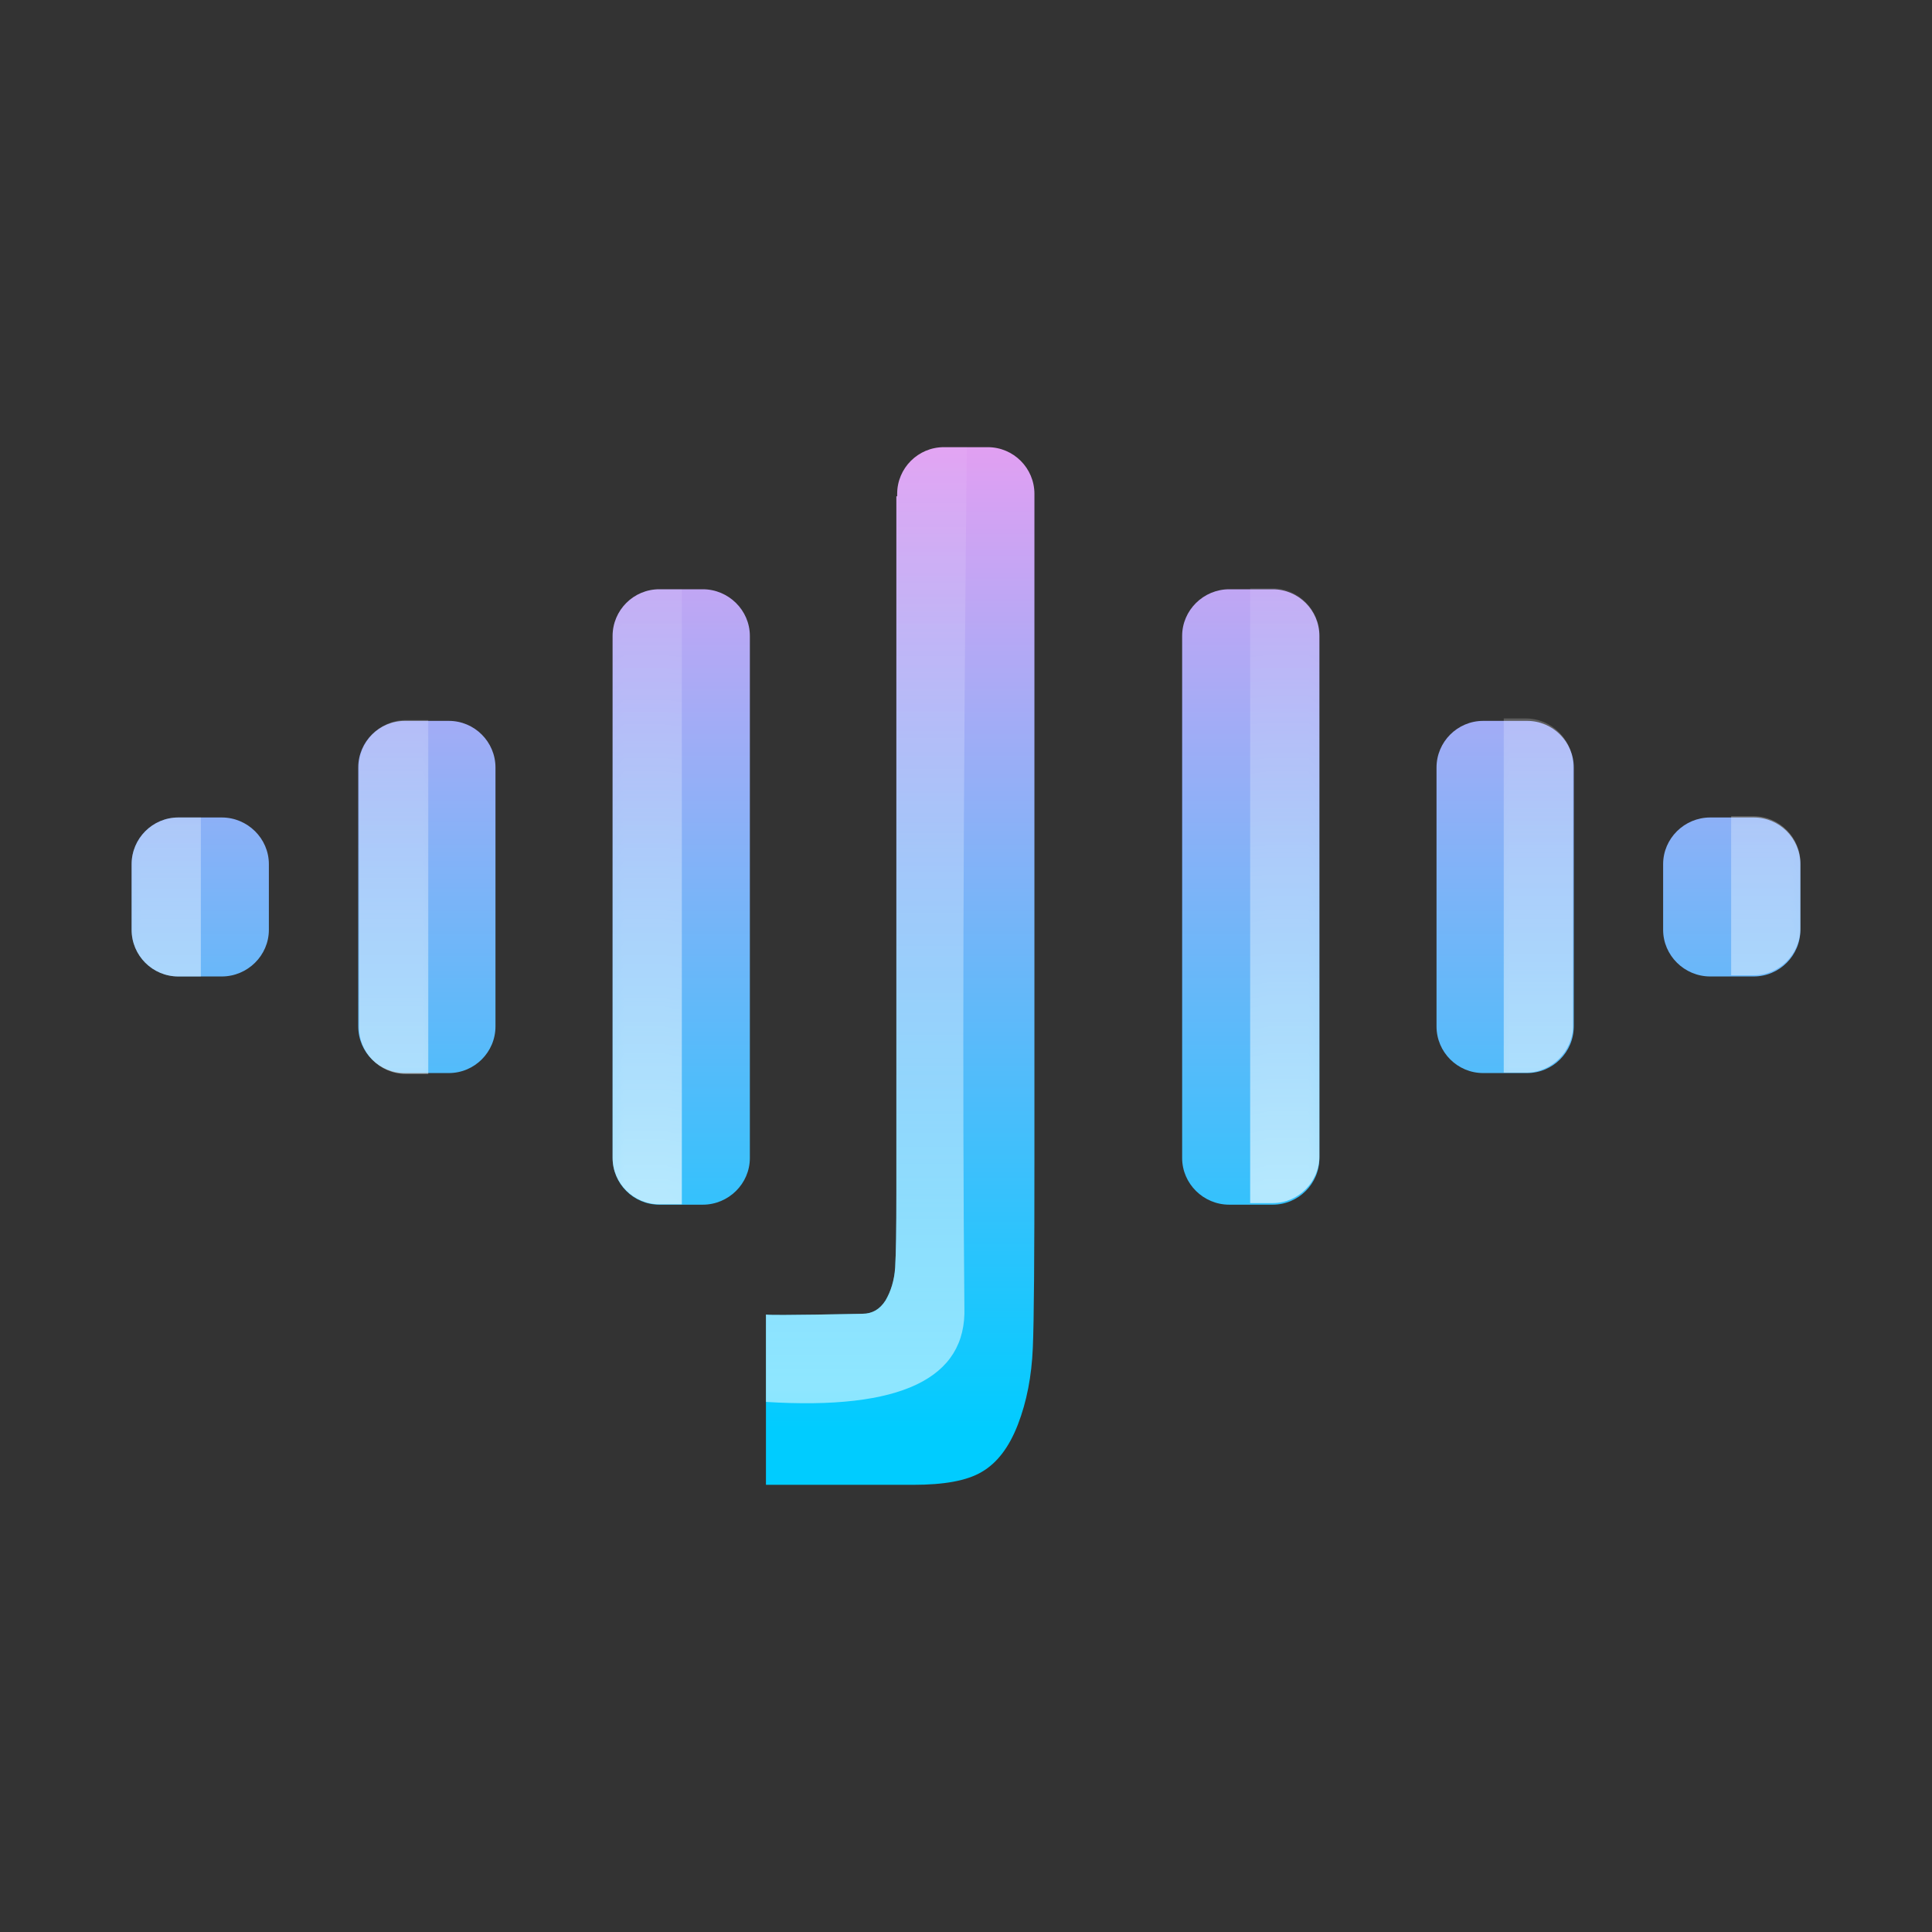
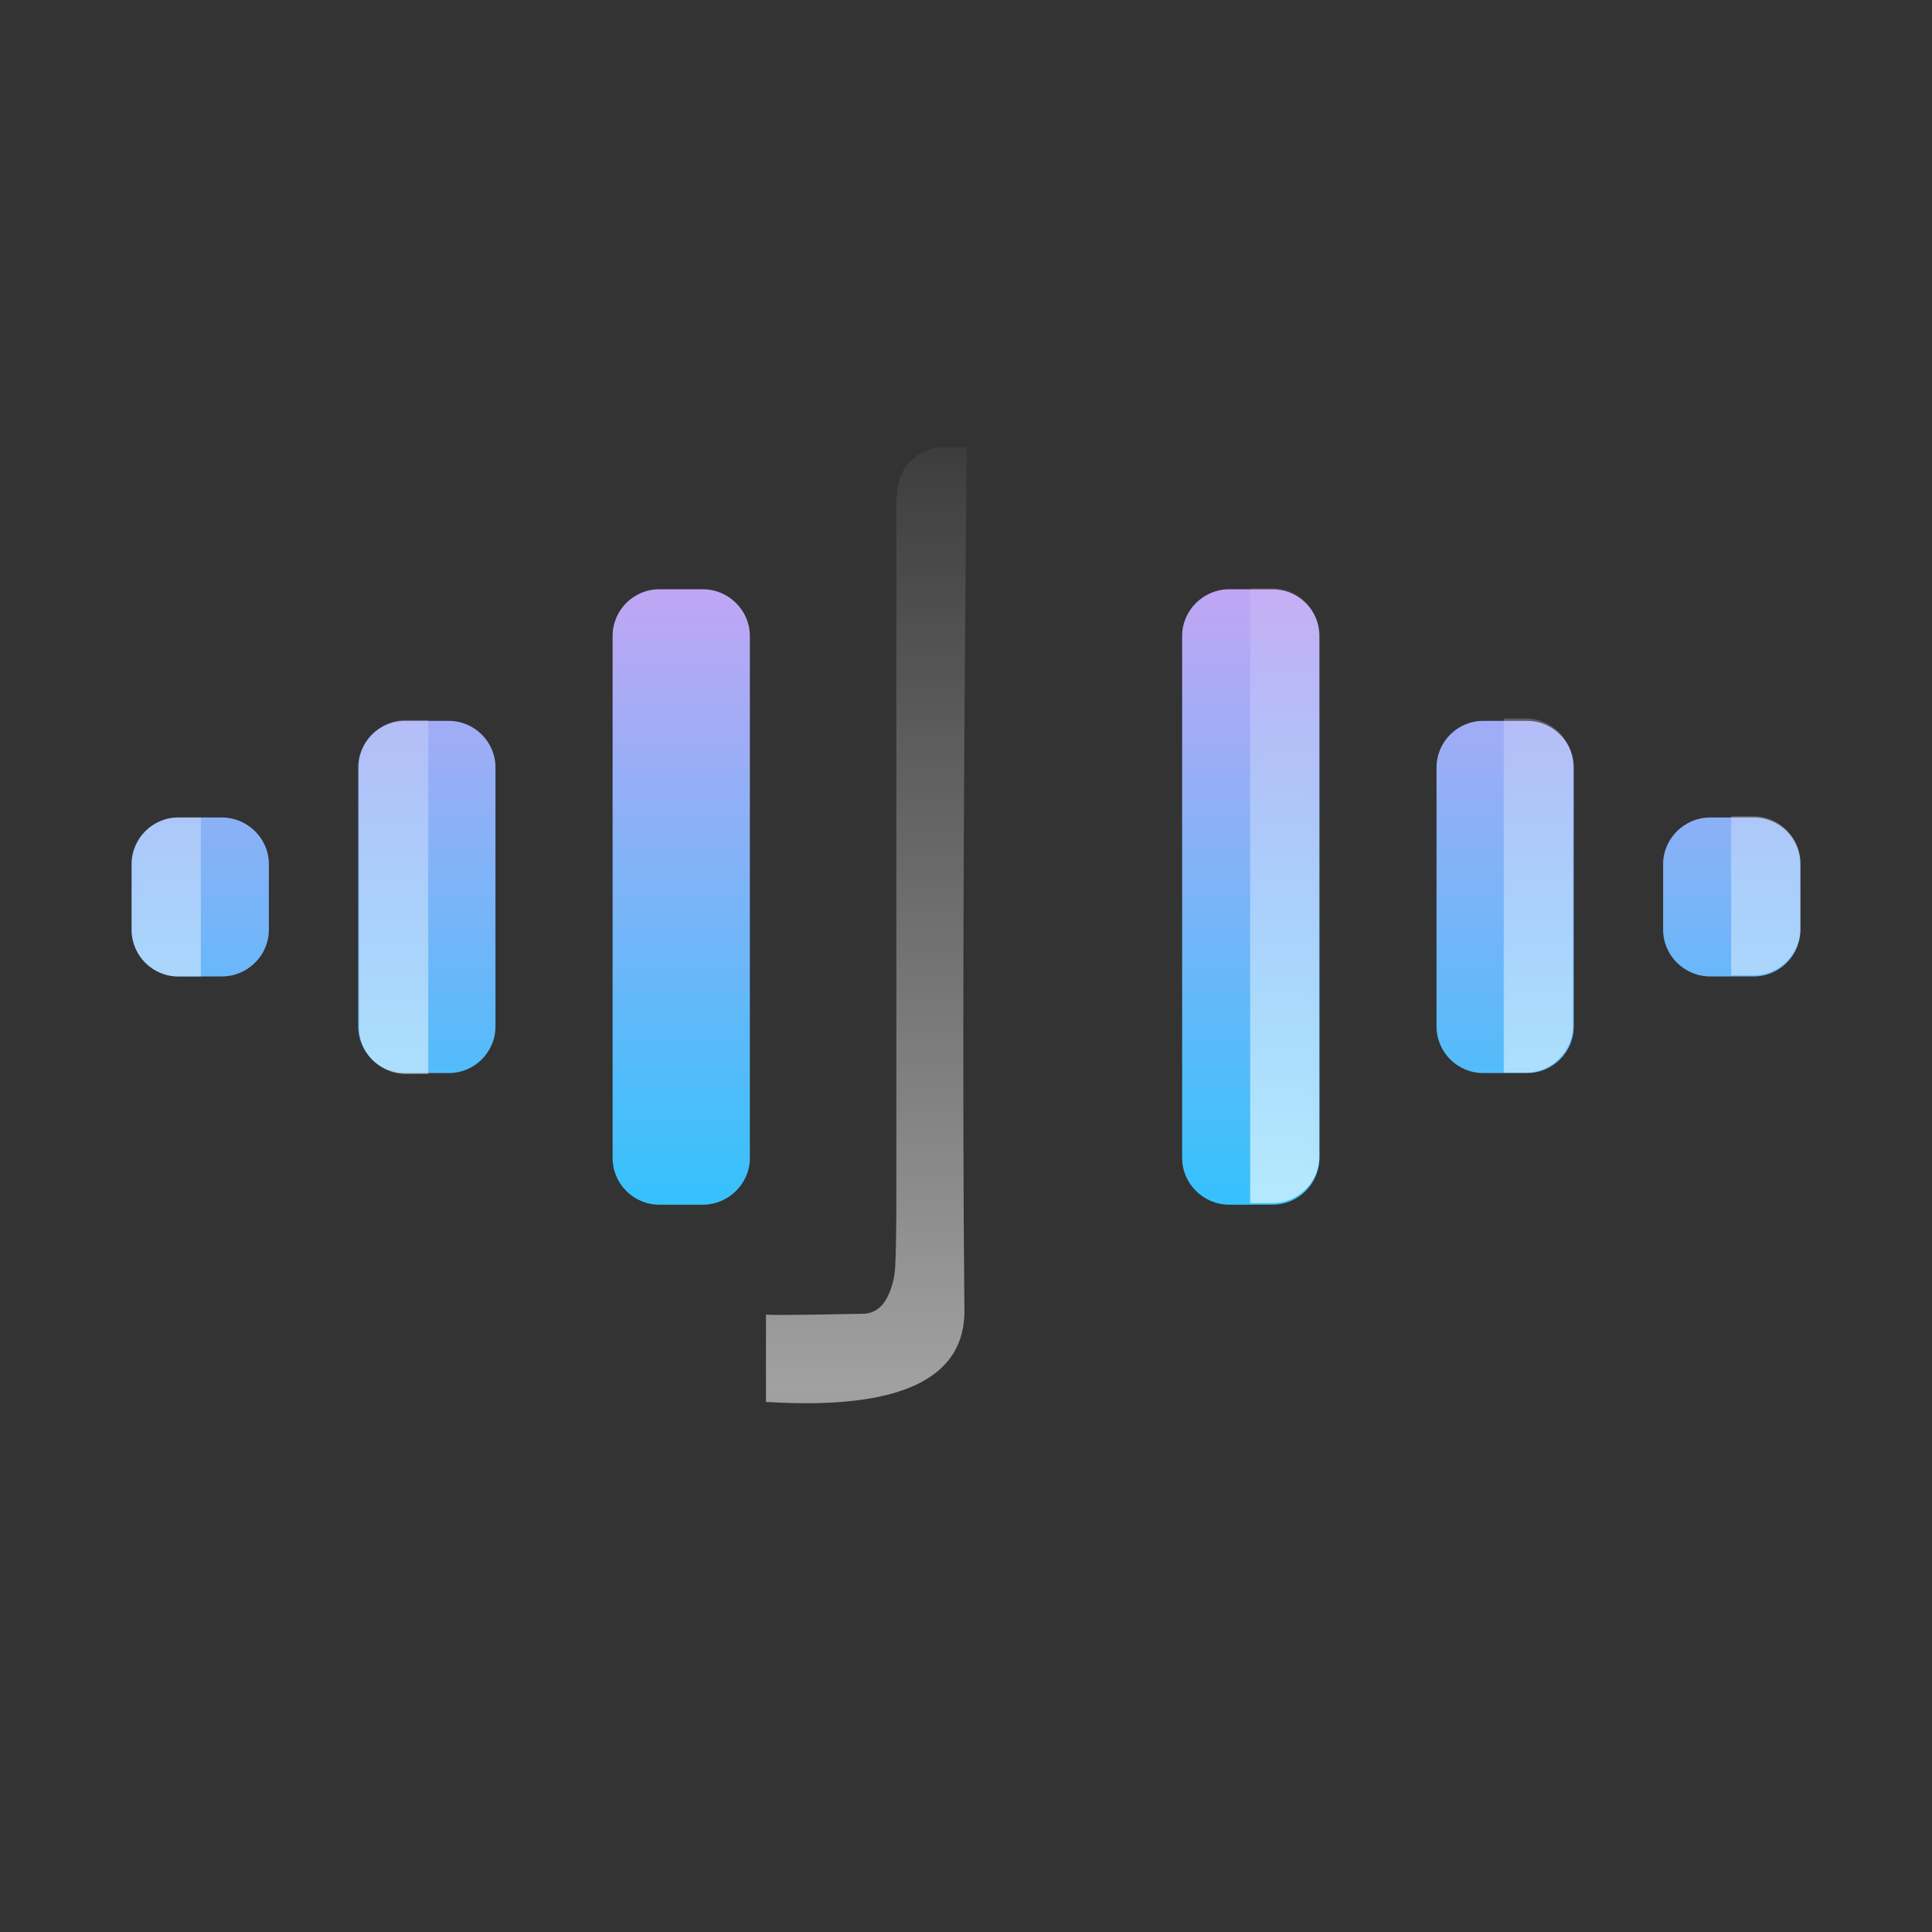
<svg xmlns="http://www.w3.org/2000/svg" xmlns:xlink="http://www.w3.org/1999/xlink" xml:space="preserve" width="48px" height="48px" version="1.1" style="shape-rendering:geometricPrecision; text-rendering:geometricPrecision; image-rendering:optimizeQuality; fill-rule:evenodd; clip-rule:evenodd" viewBox="0 0 48 48">
  <rect x="0" y="0" width="48" height="48" fill="#333333" stroke="none" />
  <defs>
    <style type="text/css">
   
    .fil7 {fill:white}
    .fil3 {fill:url(#id14)}
    .fil4 {fill:url(#id15)}
    .fil2 {fill:url(#id16)}
    .fil5 {fill:url(#id17)}
    .fil6 {fill:url(#id18)}
    .fil1 {fill:url(#id19)}
    .fil0 {fill:url(#id20);fill-rule:nonzero}
   
  </style>
    <mask id="id0">
      <linearGradient id="id1" gradientUnits="userSpaceOnUse" x1="14.51" y1="39.6" x2="14.51" y2="12.21">
        <stop offset="0" style="stop-opacity:1; stop-color:white" />
        <stop offset="1" style="stop-opacity:0; stop-color:white" />
      </linearGradient>
      <rect style="fill:url(#id1)" x="2.23" y="19.27" width="3.8" height="6.03" />
    </mask>
    <mask id="id2">
      <linearGradient id="id3" gradientUnits="userSpaceOnUse" x1="14.51" y1="39.6" x2="14.51" y2="12.21">
        <stop offset="0" style="stop-opacity:1; stop-color:white" />
        <stop offset="1" style="stop-opacity:0; stop-color:white" />
      </linearGradient>
      <rect style="fill:url(#id3)" x="7.88" y="16.85" width="3.8" height="10.87" />
    </mask>
    <mask id="id4">
      <linearGradient id="id5" gradientUnits="userSpaceOnUse" x1="14.51" y1="39.6" x2="14.51" y2="12.21">
        <stop offset="0" style="stop-opacity:1; stop-color:white" />
        <stop offset="1" style="stop-opacity:0; stop-color:white" />
      </linearGradient>
-       <rect style="fill:url(#id5)" x="14.18" y="13.6" width="3.8" height="17.36" />
    </mask>
    <mask id="id6">
      <linearGradient id="id7" gradientUnits="userSpaceOnUse" x1="33.48" y1="39.57" x2="33.48" y2="12.18">
        <stop offset="0" style="stop-opacity:1; stop-color:white" />
        <stop offset="1" style="stop-opacity:0; stop-color:white" />
      </linearGradient>
      <rect style="fill:url(#id7)" x="41.97" y="19.24" width="3.8" height="6.03" />
    </mask>
    <mask id="id8">
      <linearGradient id="id9" gradientUnits="userSpaceOnUse" x1="33.48" y1="39.57" x2="33.48" y2="12.18">
        <stop offset="0" style="stop-opacity:1; stop-color:white" />
        <stop offset="1" style="stop-opacity:0; stop-color:white" />
      </linearGradient>
      <rect style="fill:url(#id9)" x="36.32" y="16.81" width="3.8" height="10.88" />
    </mask>
    <mask id="id10">
      <linearGradient id="id11" gradientUnits="userSpaceOnUse" x1="33.48" y1="39.57" x2="33.48" y2="12.18">
        <stop offset="0" style="stop-opacity:1; stop-color:white" />
        <stop offset="1" style="stop-opacity:0; stop-color:white" />
      </linearGradient>
      <rect style="fill:url(#id11)" x="30.02" y="13.57" width="3.8" height="17.36" />
    </mask>
    <mask id="id12">
      <linearGradient id="id13" gradientUnits="userSpaceOnUse" x1="20.31" y1="56.53" x2="20.31" y2="8.64">
        <stop offset="0" style="stop-opacity:1; stop-color:white" />
        <stop offset="1" style="stop-opacity:0; stop-color:white" />
      </linearGradient>
      <rect style="fill:url(#id13)" x="17.99" y="10.07" width="7.07" height="25.83" />
    </mask>
    <linearGradient id="id14" gradientUnits="userSpaceOnUse" x1="22.49" y1="35.59" x2="22.49" y2="10.8">
      <stop offset="0" style="stop-opacity:1; stop-color:#00CCFF" />
      <stop offset="1" style="stop-opacity:1; stop-color:#E49FF2" />
    </linearGradient>
    <linearGradient id="id15" gradientUnits="userSpaceOnUse" xlink:href="#id14" x1="22.5" y1="35.59" x2="22.5" y2="10.8">
  </linearGradient>
    <linearGradient id="id16" gradientUnits="userSpaceOnUse" xlink:href="#id14" x1="22.49" y1="35.59" x2="22.5" y2="10.8">
  </linearGradient>
    <linearGradient id="id17" gradientUnits="userSpaceOnUse" xlink:href="#id14" x1="22.5" y1="35.59" x2="22.5" y2="10.8">
  </linearGradient>
    <linearGradient id="id18" gradientUnits="userSpaceOnUse" xlink:href="#id14" x1="22.5" y1="35.59" x2="22.5" y2="10.8">
  </linearGradient>
    <linearGradient id="id19" gradientUnits="userSpaceOnUse" xlink:href="#id14" x1="22.5" y1="35.59" x2="22.5" y2="10.8">
  </linearGradient>
    <linearGradient id="id20" gradientUnits="userSpaceOnUse" xlink:href="#id14" x1="22.5" y1="35.59" x2="22.5" y2="10.8">
  </linearGradient>
  </defs>
  <g id="Layer_x0020_1">
    <g id="_1738301049856">
-       <path class="fil0" d="M25.7 12.33l0 16.42c0,2.46 -0.01,4.04 -0.04,4.74 -0.03,0.7 -0.15,1.33 -0.37,1.9 -0.22,0.57 -0.52,0.96 -0.9,1.18 -0.37,0.22 -0.94,0.32 -1.7,0.32l-3.66 0 0 -4.23c0.2,0.03 2.3,-0.02 2.4,-0.02 0.24,0 0.43,-0.11 0.57,-0.33 0.13,-0.22 0.22,-0.5 0.24,-0.82 0.02,-0.33 0.03,-0.95 0.03,-1.88l0 -17.28 0.02 0 0 -0.06c0,-0.64 0.52,-1.16 1.16,-1.16l1.09 0c0.64,0 1.16,0.52 1.16,1.16l0 0.06 0 0z" />
      <path class="fil1" d="M17.46 29.93l-1.08 0c-0.64,0 -1.16,-0.52 -1.16,-1.16l0 -12.97c0,-0.64 0.52,-1.16 1.16,-1.16l1.08 0c0.64,0 1.17,0.52 1.17,1.16l0 12.97c0,0.64 -0.53,1.16 -1.17,1.16z" />
      <path class="fil2" d="M11.15 26.66l-1.09 0c-0.64,0 -1.16,-0.52 -1.16,-1.16l0 -6.43c0,-0.64 0.52,-1.16 1.16,-1.16l1.09 0c0.64,0 1.16,0.52 1.16,1.16l0 6.43c0,0.64 -0.52,1.16 -1.16,1.16z" />
      <path class="fil3" d="M5.51 24.26l-1.08 0c-0.64,0 -1.16,-0.52 -1.16,-1.16l0 -1.63c0,-0.64 0.52,-1.16 1.16,-1.16l1.08 0c0.64,0 1.17,0.52 1.17,1.16l0 1.63c0,0.64 -0.53,1.16 -1.17,1.16z" />
      <path class="fil4" d="M30.54 29.93l1.08 0c0.64,0 1.16,-0.52 1.16,-1.16l0 -12.97c0,-0.64 -0.52,-1.16 -1.16,-1.16l-1.08 0c-0.64,0 -1.17,0.52 -1.17,1.16l0 12.97c0,0.64 0.53,1.16 1.17,1.16z" />
      <path class="fil5" d="M36.85 26.66l1.09 0c0.64,0 1.16,-0.52 1.16,-1.16l0 -6.43c0,-0.64 -0.52,-1.16 -1.16,-1.16l-1.09 0c-0.64,0 -1.16,0.52 -1.16,1.16l0 6.43c0,0.64 0.52,1.16 1.16,1.16z" />
      <path class="fil6" d="M42.49 24.26l1.08 0c0.64,0 1.16,-0.52 1.16,-1.16l0 -1.63c0,-0.64 -0.52,-1.16 -1.16,-1.16l-1.08 0c-0.64,0 -1.17,0.52 -1.17,1.16l0 1.63c0,0.64 0.53,1.16 1.17,1.16z" />
      <path class="fil7" style="mask:url(#id0)" d="M4.99 24.26l0 -3.95 -0.56 0c-0.64,0 -1.16,0.53 -1.16,1.16l0 1.63c0,0.64 0.52,1.16 1.16,1.16l0.56 0z" />
      <path class="fil7" style="mask:url(#id2)" d="M10.64 26.68l0 -8.79 -0.56 0c-0.63,0 -1.16,0.52 -1.16,1.16l0 6.47c0,0.64 0.52,1.16 1.16,1.16l0.56 0z" />
      <path class="fil7" style="mask:url(#id4)" d="M16.94 29.92l0 -15.28 -0.56 0c-0.64,0 -1.16,0.53 -1.16,1.17l0 12.95c0,0.64 0.52,1.16 1.16,1.16l0.56 0z" />
      <path class="fil7" style="mask:url(#id6)" d="M43.01 24.23l0 -3.95 0.56 0c0.63,0 1.16,0.52 1.16,1.16l0 1.62c0,0.64 -0.52,1.17 -1.16,1.17l-0.56 0z" />
      <path class="fil7" style="mask:url(#id8)" d="M37.36 26.65l0 -8.8 0.55 0c0.64,0 1.17,0.53 1.17,1.17l0 6.47c0,0.63 -0.53,1.16 -1.17,1.16l-0.55 0z" />
      <path class="fil7" style="mask:url(#id10)" d="M31.06 29.89l0 -15.28 0.56 0c0.63,0 1.16,0.53 1.16,1.16l0 12.96c0,0.63 -0.52,1.16 -1.16,1.16l-0.56 0z" />
      <path class="fil7" style="mask:url(#id12)" d="M21.43 32.64c-0.1,0 -2.2,0.05 -2.4,0.02l0 2.17c3.35,0.21 4.99,-0.58 4.93,-2.35 -0.05,-5.25 -0.03,-12.66 0.06,-21.37l-0.57 0c-0.64,0 -1.16,0.52 -1.16,1.16l0 0.06 -0.02 0 0 17.28c0,0.93 -0.01,1.55 -0.03,1.88 -0.02,0.32 -0.11,0.6 -0.24,0.82 -0.14,0.22 -0.33,0.33 -0.57,0.33z" />
    </g>
  </g>
</svg>